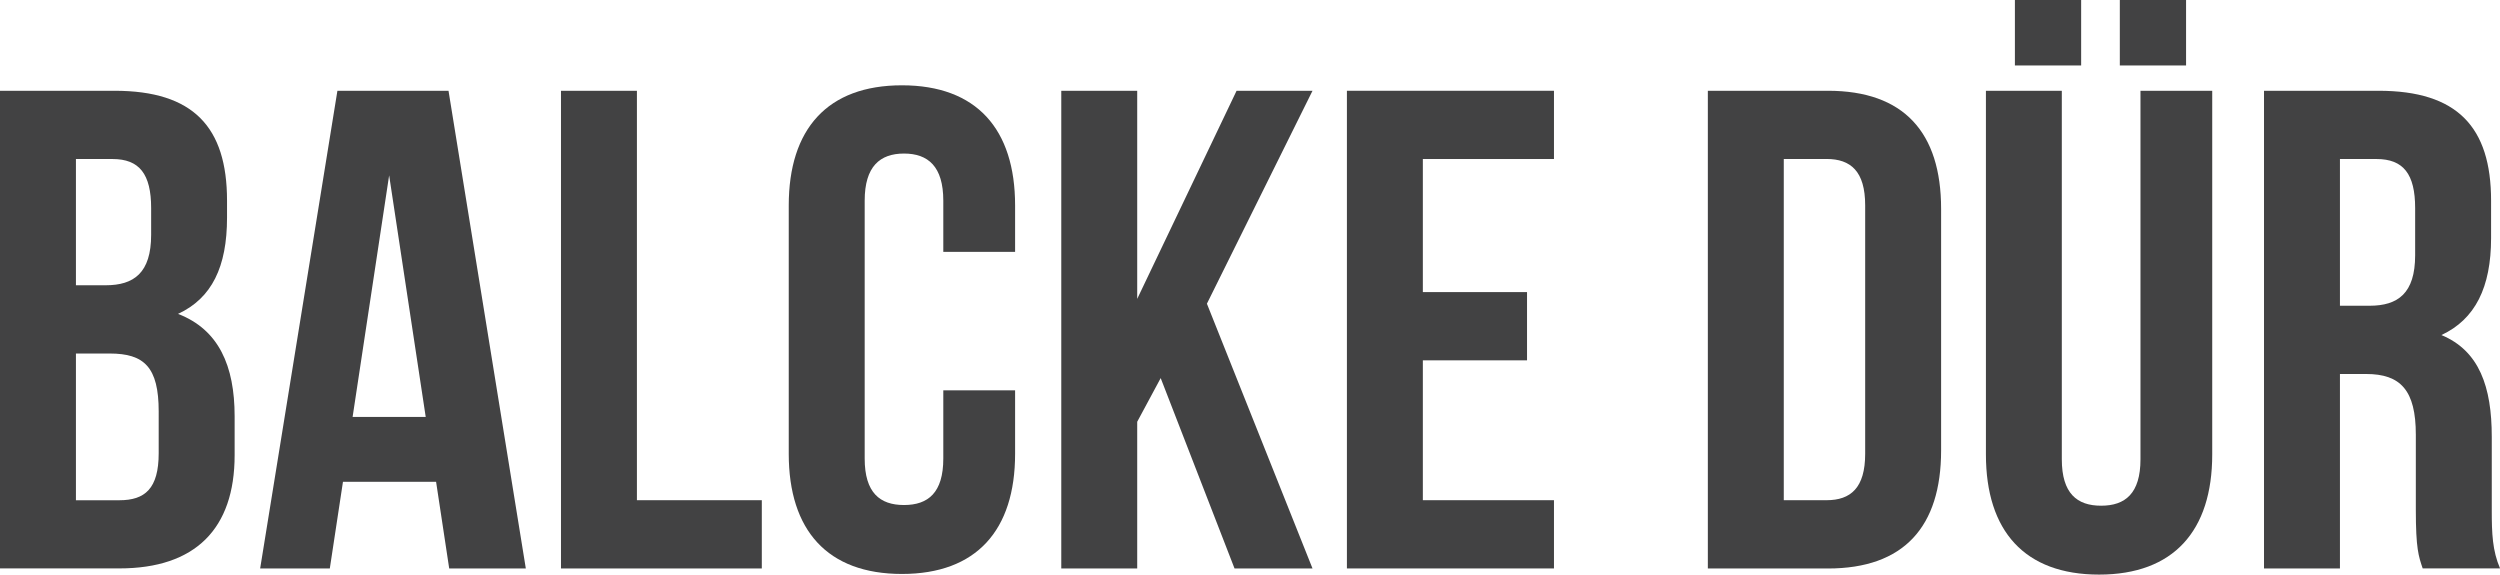
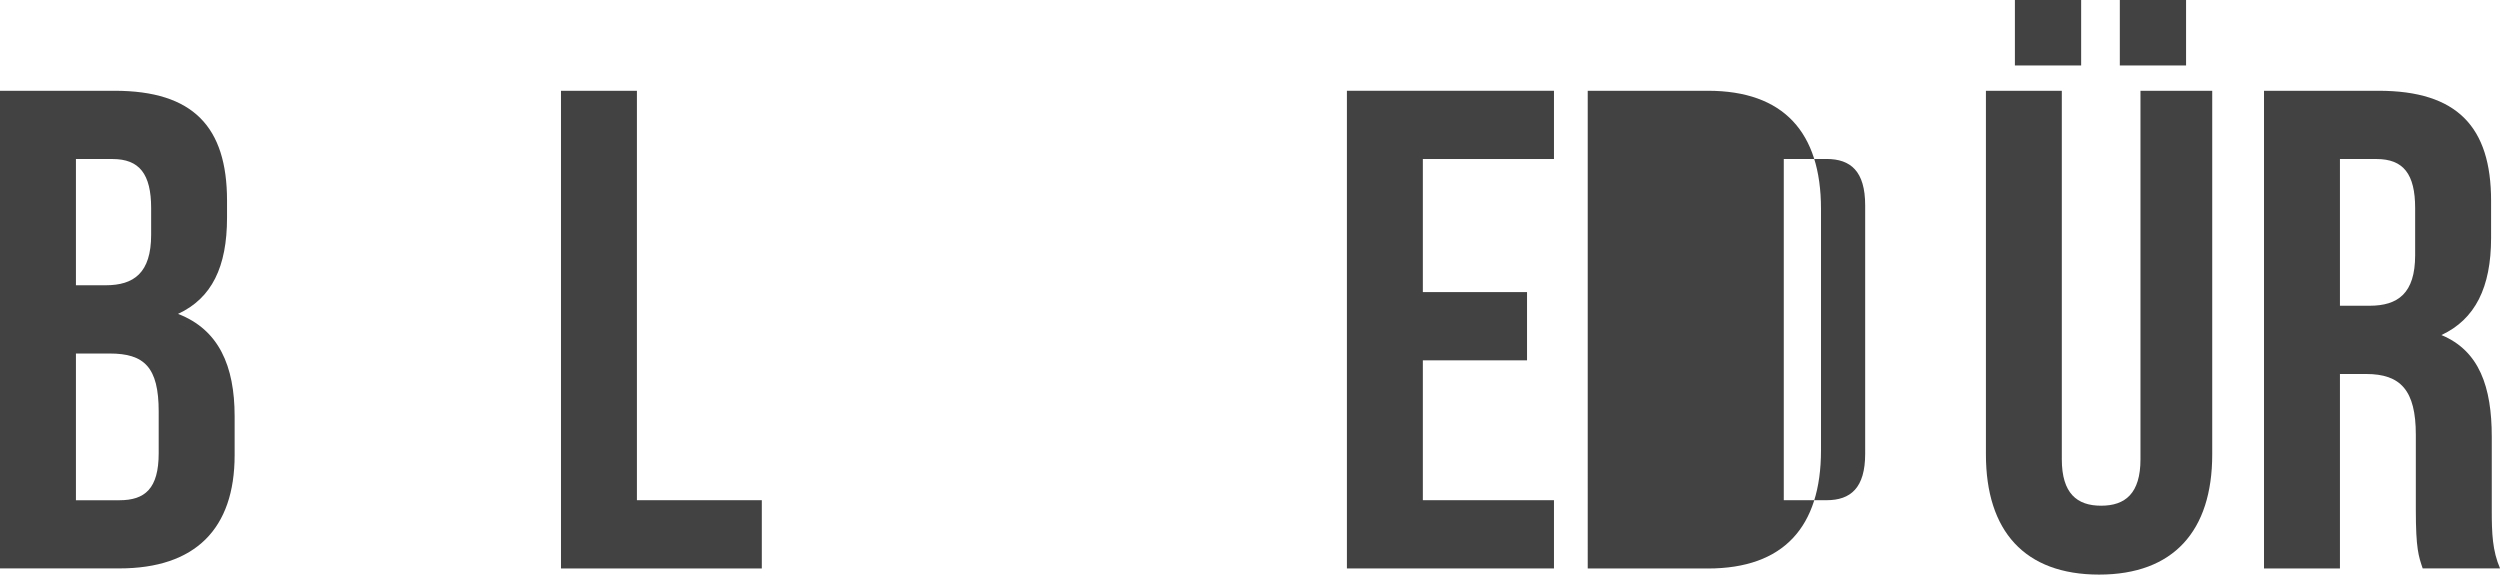
<svg xmlns="http://www.w3.org/2000/svg" version="1.1" x="0px" y="0px" width="54.948px" height="12.629px" viewBox="0 0 54.948 12.629" style="enable-background:new 0 0 54.948 12.629;" xml:space="preserve">
  <style type="text/css">
	.st0{fill:#424243;}
</style>
  <defs>
</defs>
  <g>
    <path class="st0" d="M4.99,4.41v0.375c0,1.079-0.334,1.77-1.077,2.114c0.896,0.345,1.244,1.141,1.244,2.25v0.855   c0,1.619-0.864,2.489-2.533,2.489H0V1.995h2.518C4.247,1.995,4.99,2.79,4.99,4.41z M1.669,3.495V6.27h0.652   C2.942,6.27,3.322,6,3.322,5.16V4.575c0-0.75-0.258-1.08-0.85-1.08H1.669z M1.669,7.77v3.225h0.955   c0.562,0,0.864-0.255,0.864-1.034V9.045c0-0.976-0.318-1.275-1.076-1.275H1.669z" />
-     <path class="st0" d="M11.557,12.494H9.873L9.585,10.59H7.538l-0.289,1.904H5.718L7.416,1.995h2.442L11.557,12.494z M7.75,9.164   h1.607l-0.804-5.31L7.75,9.164z" />
    <path class="st0" d="M12.33,1.995h1.669v8.999h2.745v1.5H12.33V1.995z" />
-     <path class="st0" d="M22.311,8.579v1.396c0,1.68-0.85,2.64-2.487,2.64c-1.639,0-2.488-0.96-2.488-2.64v-5.46   c0-1.68,0.85-2.64,2.488-2.64c1.638,0,2.487,0.96,2.487,2.64v1.021h-1.578V4.41c0-0.75-0.333-1.035-0.864-1.035   c-0.53,0-0.864,0.285-0.864,1.035v5.669c0,0.75,0.334,1.021,0.864,1.021c0.531,0,0.864-0.271,0.864-1.021v-1.5H22.311z" />
-     <path class="st0" d="M25.511,8.31l-0.516,0.96v3.225h-1.669V1.995h1.669v4.574l2.184-4.574h1.669l-2.321,4.68l2.321,5.819h-1.714   L25.511,8.31z" />
    <path class="st0" d="M31.273,6.42h2.29v1.5h-2.29v3.074h2.882v1.5h-4.551V1.995h4.551v1.5h-2.882V6.42z" />
-     <path class="st0" d="M37.537,1.995h2.64c1.668,0,2.487,0.915,2.487,2.595v5.31c0,1.68-0.819,2.595-2.487,2.595h-2.64V1.995z    M39.206,3.495v7.499h0.94c0.53,0,0.849-0.27,0.849-1.02v-5.46c0-0.75-0.318-1.02-0.849-1.02H39.206z" />
+     <path class="st0" d="M37.537,1.995c1.668,0,2.487,0.915,2.487,2.595v5.31c0,1.68-0.819,2.595-2.487,2.595h-2.64V1.995z    M39.206,3.495v7.499h0.94c0.53,0,0.849-0.27,0.849-1.02v-5.46c0-0.75-0.318-1.02-0.849-1.02H39.206z" />
    <path class="st0" d="M45.317,1.995v8.1c0,0.75,0.334,1.02,0.864,1.02c0.531,0,0.865-0.27,0.865-1.02v-8.1h1.577v7.994   c0,1.68-0.85,2.64-2.487,2.64c-1.639,0-2.487-0.96-2.487-2.64V1.995H45.317z M45.742,0v1.439h-1.456V0H45.742z M48.048,0v1.439   h-1.456V0H48.048z" />
    <path class="st0" d="M53.249,12.494c-0.091-0.27-0.151-0.435-0.151-1.29V9.555c0-0.976-0.334-1.335-1.092-1.335H51.43v4.274h-1.669   V1.995h2.518c1.729,0,2.473,0.795,2.473,2.415v0.824c0,1.08-0.349,1.785-1.092,2.13c0.834,0.346,1.107,1.141,1.107,2.235v1.62   c0,0.51,0.015,0.885,0.182,1.274H53.249z M51.43,3.495V6.72h0.652c0.621,0,1.001-0.271,1.001-1.11V4.575   c0-0.75-0.258-1.08-0.85-1.08H51.43z" />
  </g>
</svg>